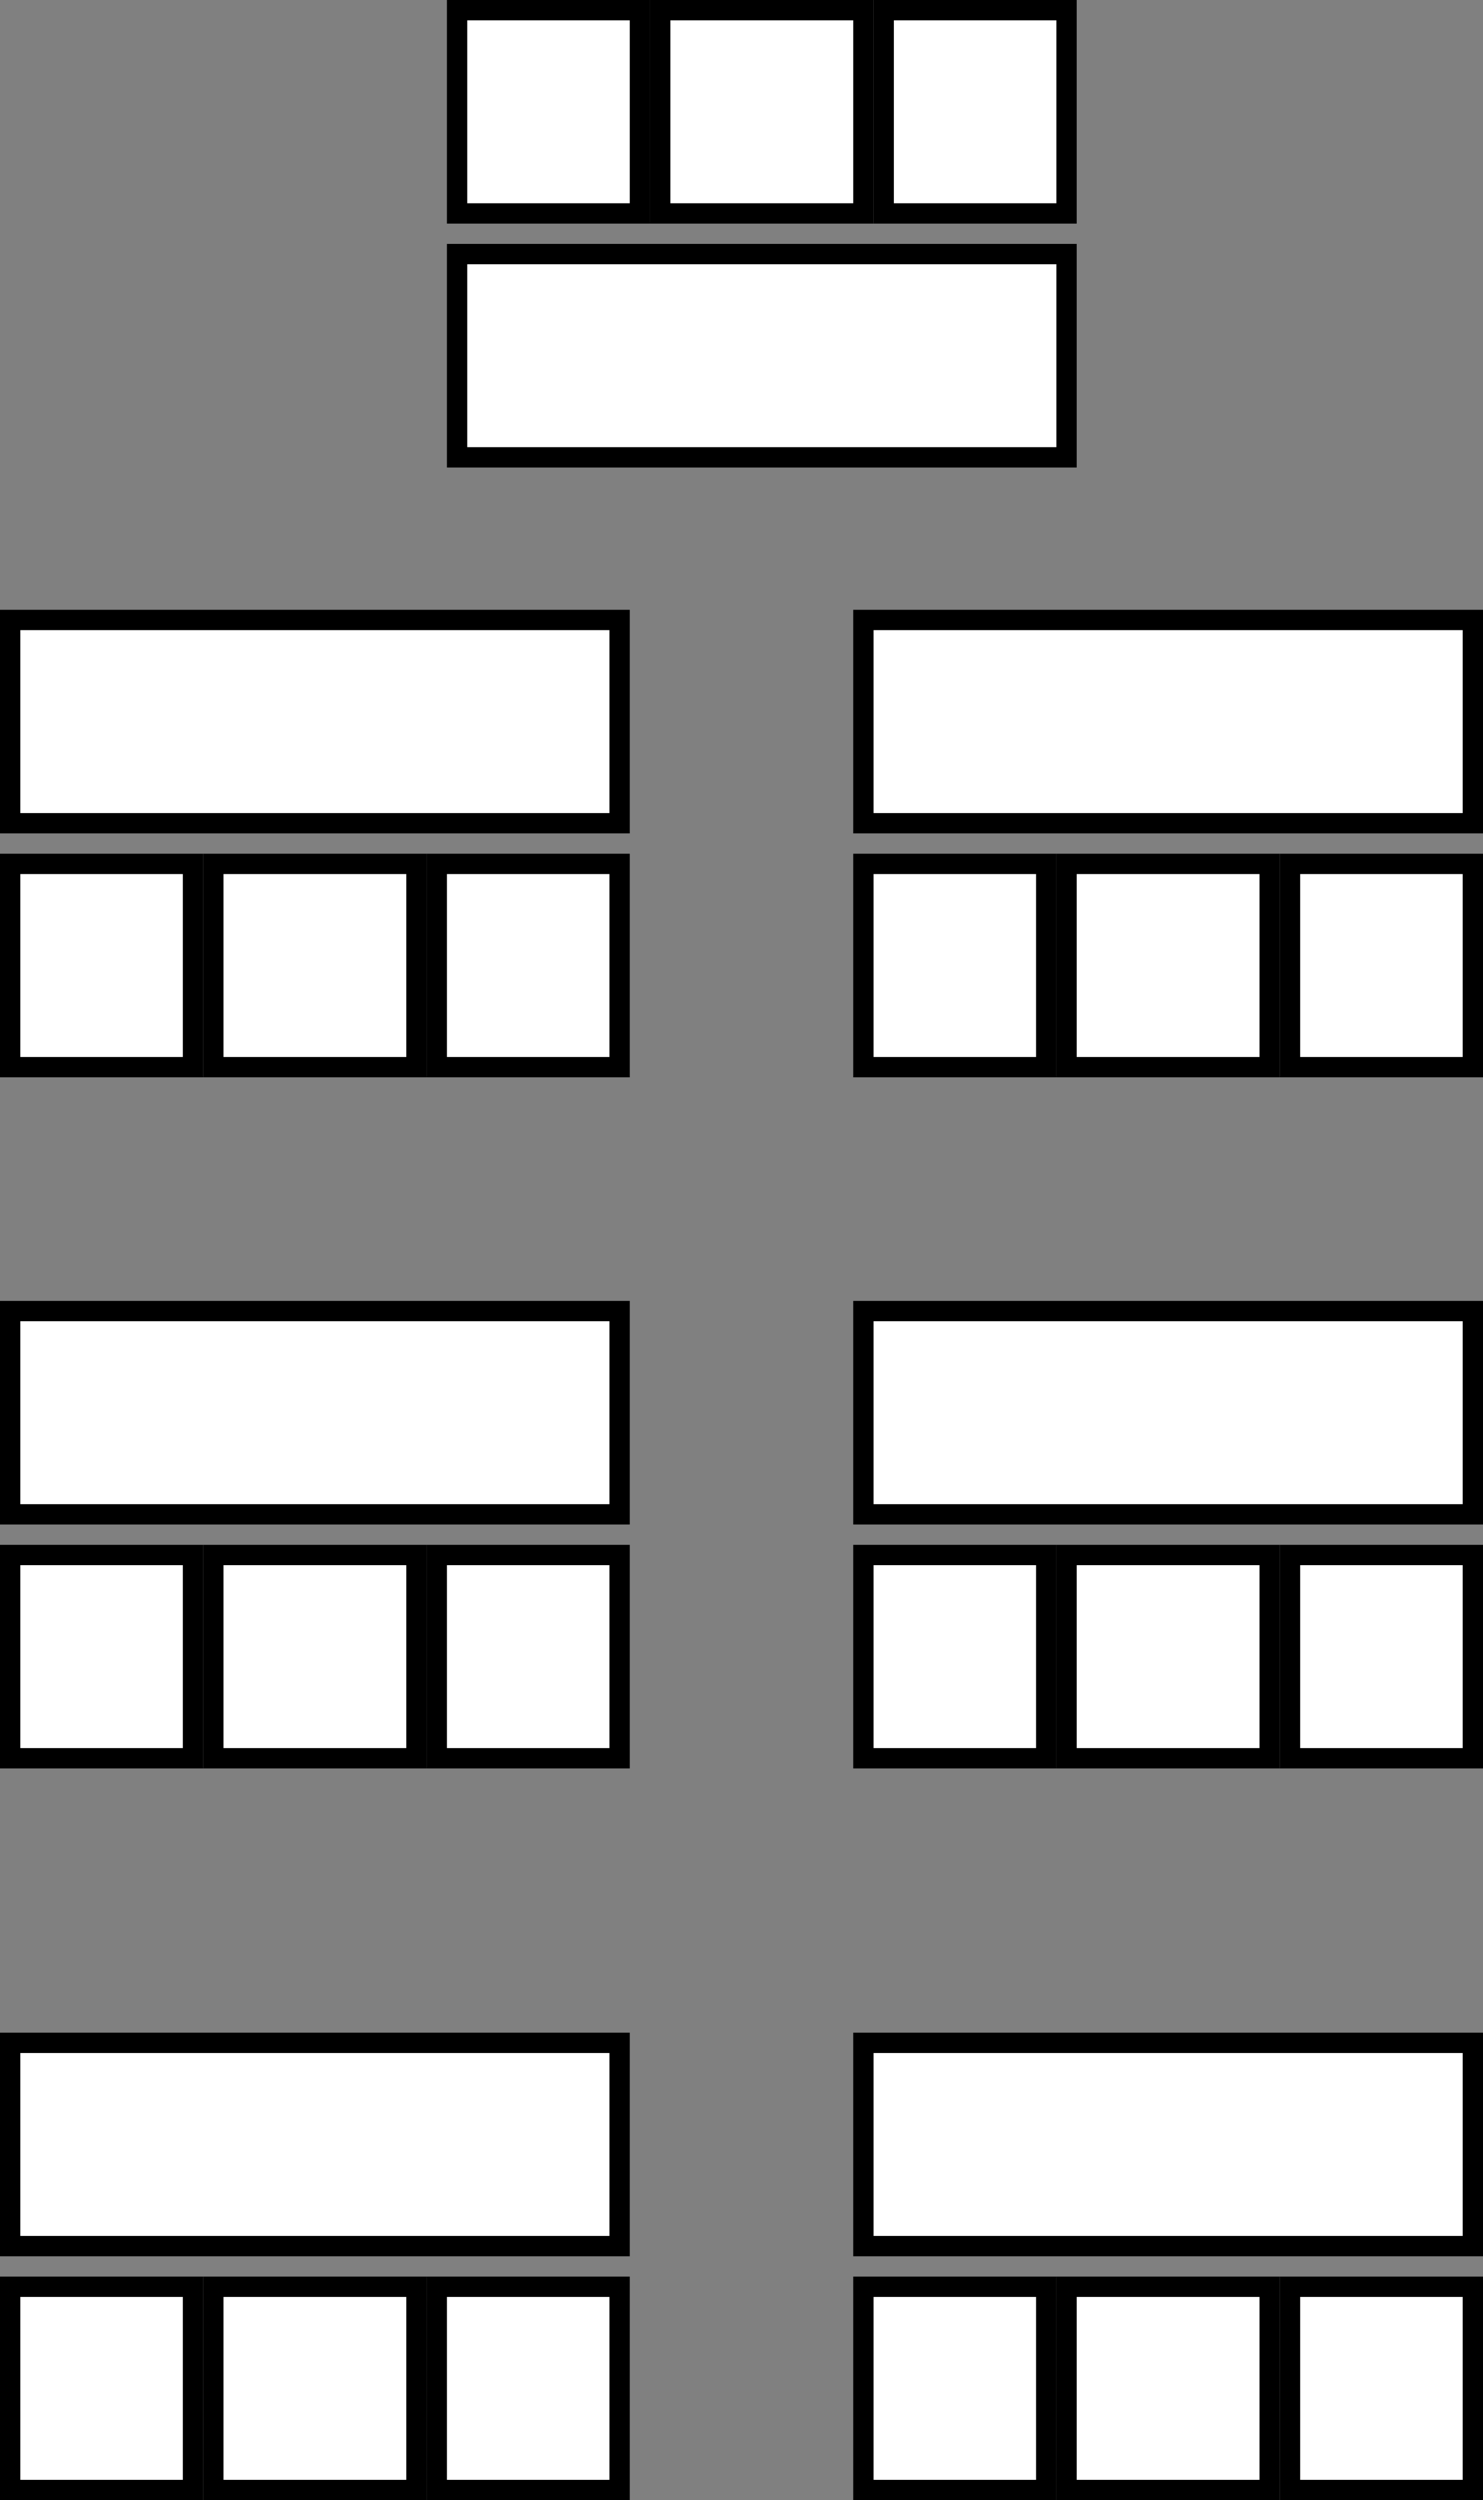
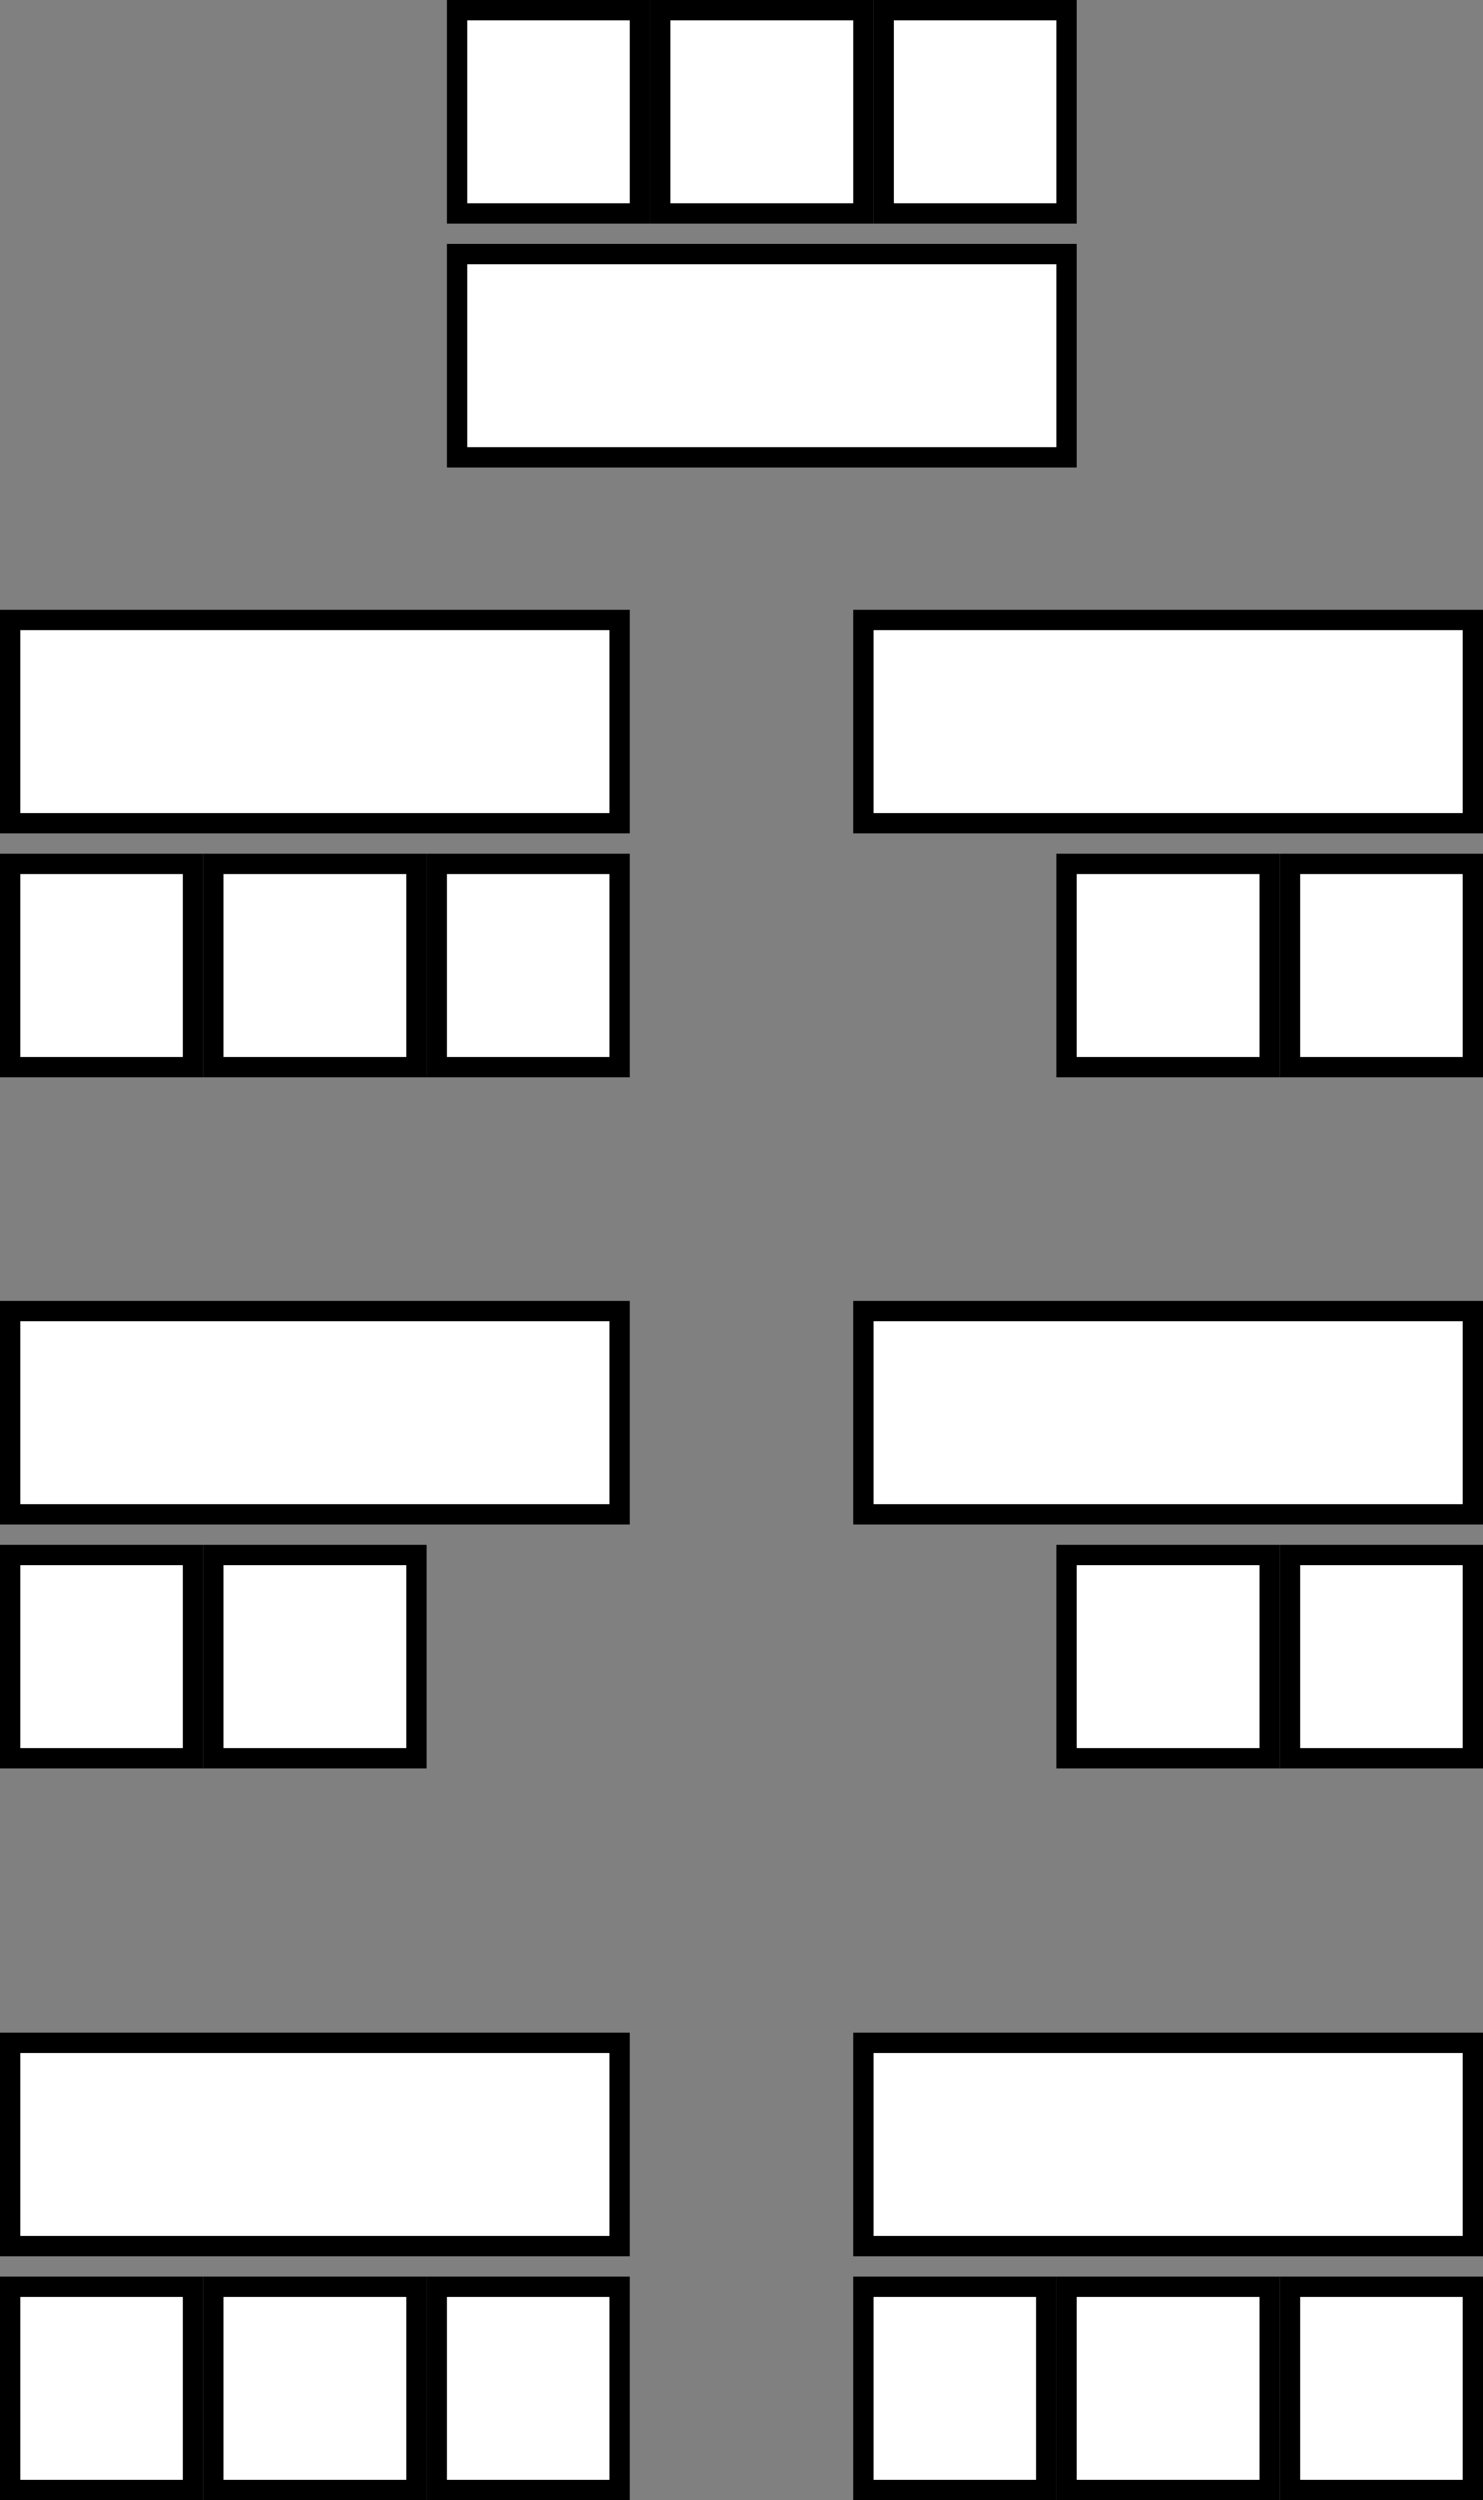
<svg xmlns="http://www.w3.org/2000/svg" width="73" height="123" viewBox="0 0 73 123" fill="none">
  <rect x="0" y="0" width="73" height="123" fill="#808080" stroke="none" />
  <rect x="31.5" y="10.5" width="9" height="10" transform="rotate(180 31.5 10.5)" fill="white" stroke="black" />
  <rect x="21.5" y="42.5" width="9" height="10" fill="white" stroke="black" />
-   <rect x="21.5" y="76.5" width="9" height="10" fill="white" stroke="black" />
  <rect x="21.5" y="112.5" width="9" height="10" fill="white" stroke="black" />
  <rect x="63.5" y="42.5" width="9" height="10" fill="white" stroke="black" />
  <rect x="63.5" y="76.5" width="9" height="10" fill="white" stroke="black" />
  <rect x="63.5" y="112.5" width="9" height="10" fill="white" stroke="black" />
  <rect x="52.5" y="10.5" width="9" height="10" transform="rotate(180 52.5 10.5)" fill="white" stroke="black" />
  <rect x="0.5" y="42.5" width="9" height="10" fill="white" stroke="black" />
  <rect x="0.5" y="76.5" width="9" height="10" fill="white" stroke="black" />
  <rect x="0.5" y="112.5" width="9" height="10" fill="white" stroke="black" />
-   <rect x="42.5" y="42.5" width="9" height="10" fill="white" stroke="black" />
-   <rect x="42.5" y="76.5" width="9" height="10" fill="white" stroke="black" />
  <rect x="42.5" y="112.5" width="9" height="10" fill="white" stroke="black" />
  <rect x="42.5" y="10.5" width="10" height="10" transform="rotate(180 42.5 10.5)" fill="white" stroke="black" />
  <rect x="10.5" y="42.5" width="10" height="10" fill="white" stroke="black" />
  <rect x="10.5" y="76.5" width="10" height="10" fill="white" stroke="black" />
  <rect x="10.5" y="112.5" width="10" height="10" fill="white" stroke="black" />
  <rect x="52.5" y="42.5" width="10" height="10" fill="white" stroke="black" />
  <rect x="52.5" y="76.5" width="10" height="10" fill="white" stroke="black" />
  <rect x="52.5" y="112.5" width="10" height="10" fill="white" stroke="black" />
  <rect x="52.5" y="22.5" width="30" height="10" transform="rotate(180 52.5 22.5)" fill="white" stroke="black" />
  <rect x="0.5" y="30.5" width="30" height="10" fill="white" stroke="black" />
  <rect x="0.5" y="64.5" width="30" height="10" fill="white" stroke="black" />
  <rect x="0.5" y="100.5" width="30" height="10" fill="white" stroke="black" />
  <rect x="42.5" y="30.5" width="30" height="10" fill="white" stroke="black" />
  <rect x="42.5" y="64.5" width="30" height="10" fill="white" stroke="black" />
  <rect x="42.5" y="100.5" width="30" height="10" fill="white" stroke="black" />
</svg>